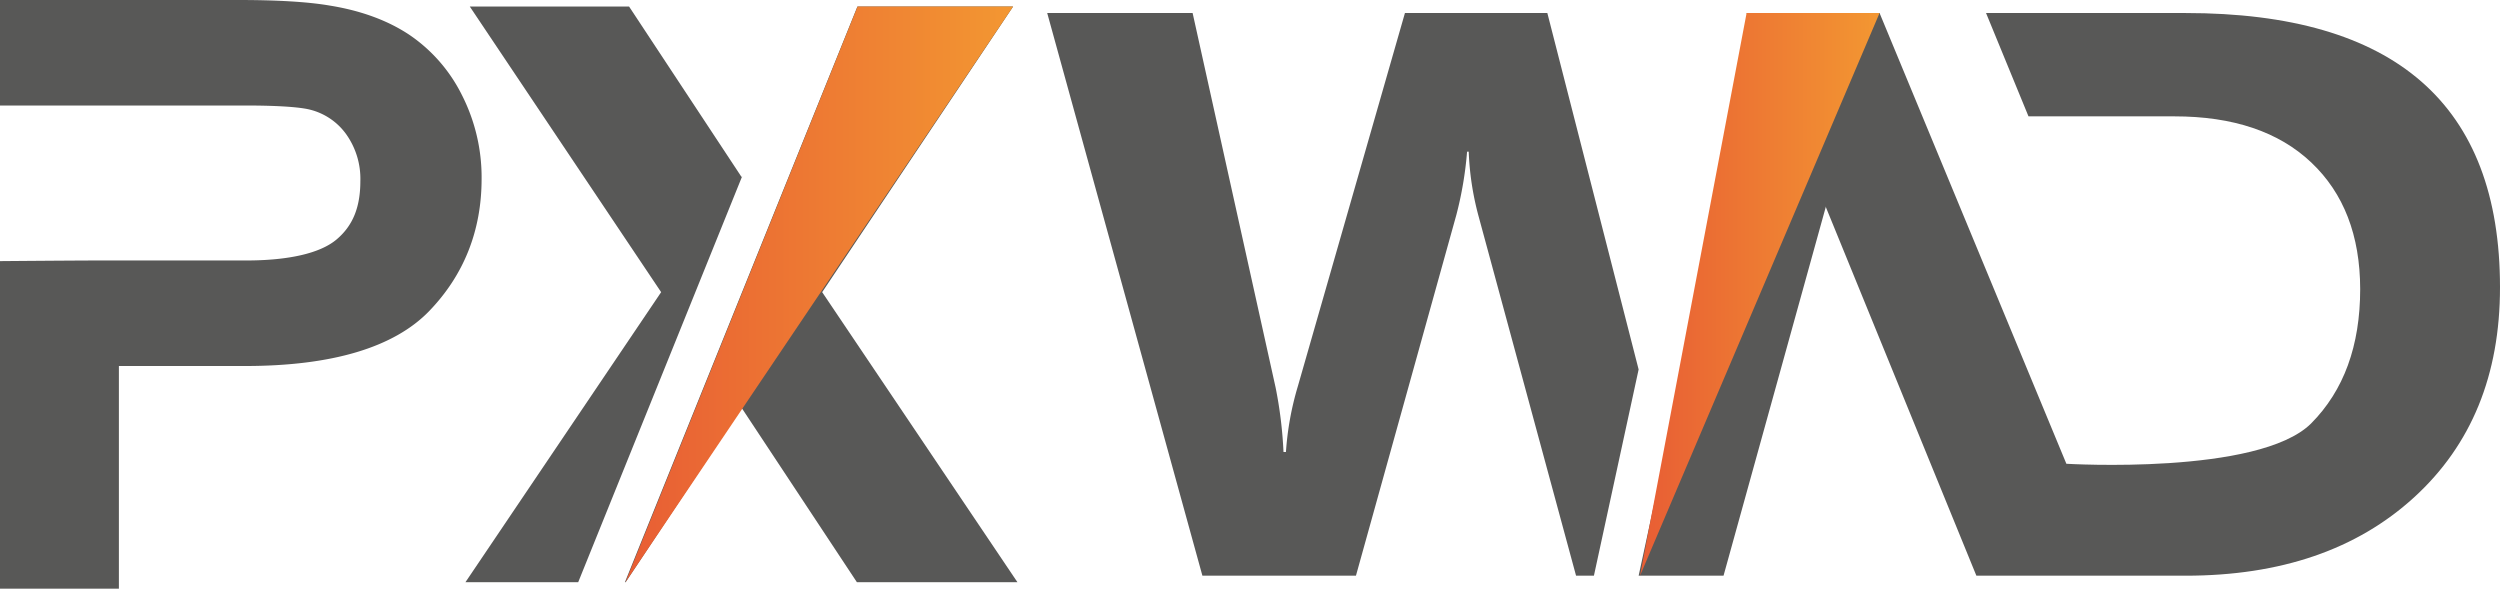
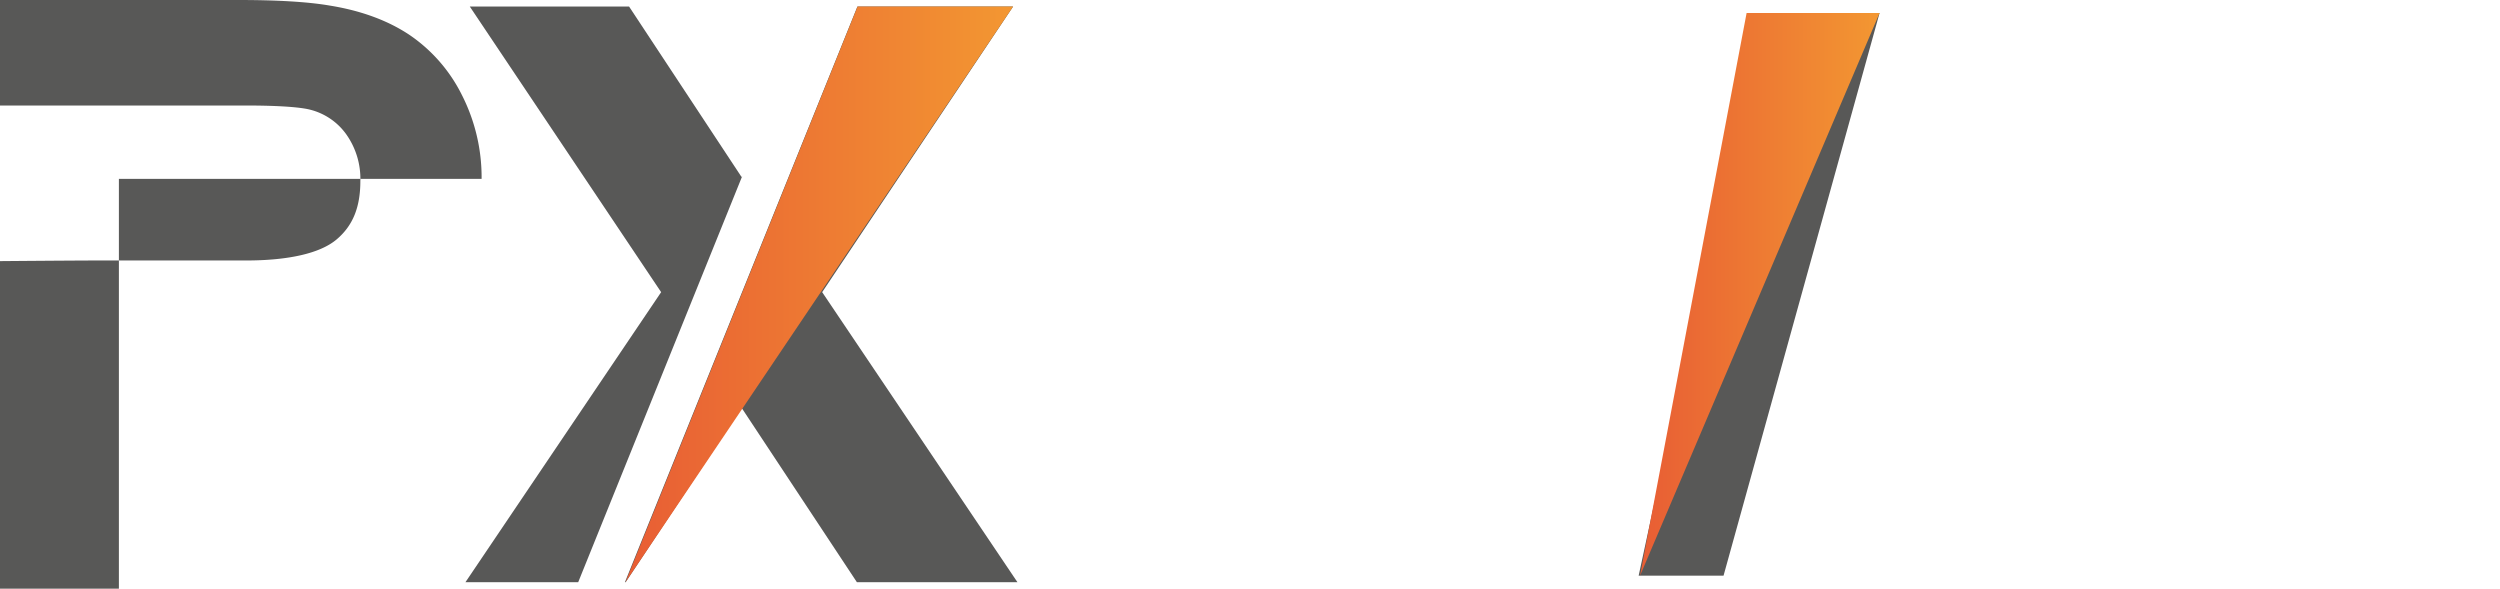
<svg xmlns="http://www.w3.org/2000/svg" xmlns:xlink="http://www.w3.org/1999/xlink" viewBox="0 0 817.53 192.51">
  <defs>
    <style>.cls-1{fill:#585857;}.cls-2{fill:url(#未命名的渐变_215);}.cls-3{fill:url(#未命名的渐变_215-2);}</style>
    <linearGradient id="未命名的渐变_215" x1="536.32" y1="96.25" x2="614.64" y2="96.25" gradientUnits="userSpaceOnUse">
      <stop offset="0" stop-color="#e85d34" />
      <stop offset="1" stop-color="#f39732" />
    </linearGradient>
    <linearGradient id="未命名的渐变_215-2" x1="204.54" y1="96.25" x2="331.3" y2="96.25" xlink:href="#未命名的渐变_215" />
  </defs>
  <title>资源 28</title>
  <g id="图层_2" data-name="图层 2">
    <g id="图层_1-2" data-name="图层 1">
-       <path class="cls-1" d="M714.69,4.26H649.46l13.88,33.79,47.71,0q28.82,0,44.76,15.08t16,41.38q0,27.84-16.08,44c-17.17,16.95-80,13.15-80,13.15L614.64,4.26H571.16l75.14,184h68.39q46.71,0,74.78-25.65t28.06-68.65Q817.53,4.25,714.69,4.26Z" />
-       <path class="cls-1" d="M0,192.51V85.39s23.65-.2,31.87-.21h48.6c14,0,24.27-2.38,29.6-6.88s7.77-10.54,7.77-19.08a25.11,25.11,0,0,0-4.67-15.38,20.72,20.72,0,0,0-11.87-8c-2.4-.6-8.11-1.34-21.34-1.34H0V0H77.91c12.83,0,22.87.61,29.84,1.81,10.13,1.62,18.88,4.8,25.94,9.46a51.36,51.36,0,0,1,17.38,19.85,59.33,59.33,0,0,1,6.42,27.37c0,16.89-5.76,31.42-17.11,43.2-11.51,11.93-31.79,18-60.29,18H38.88V192.5H0Z" />
-       <path class="cls-1" d="M535.85,120.82,506,4.26H459.43l-35,122a97.31,97.31,0,0,0-3.91,21.56h-.8a139.45,139.45,0,0,0-2.56-21L390,4.26H342.45l50.75,184h50.21l32.84-118a119.06,119.06,0,0,0,3.5-20.66h.54a93.86,93.86,0,0,0,3.1,20.66l32,118h5.84Z" />
+       <path class="cls-1" d="M0,192.51V85.39s23.65-.2,31.87-.21h48.6c14,0,24.27-2.38,29.6-6.88s7.77-10.54,7.77-19.08a25.11,25.11,0,0,0-4.67-15.38,20.72,20.72,0,0,0-11.87-8c-2.4-.6-8.11-1.34-21.34-1.34H0V0H77.91c12.83,0,22.87.61,29.84,1.81,10.13,1.62,18.88,4.8,25.94,9.46a51.36,51.36,0,0,1,17.38,19.85,59.33,59.33,0,0,1,6.42,27.37H38.88V192.5H0Z" />
      <polygon class="cls-1" points="575.63 4.26 535.86 188.24 563.62 188.24 614.64 4.26 575.63 4.26" />
      <polyline class="cls-2" points="571.16 4.26 614.64 4.26 536.32 188.24" />
      <polygon class="cls-1" points="189.08 190.38 242.73 57.56 242.51 57.9 205.71 2.13 153.62 2.13 216.2 95.54 152.21 190.38 189.08 190.38" />
      <polygon class="cls-1" points="268.86 95.54 331.3 2.13 280.39 2.13 204.36 190.38 204.59 190.38 242.51 133.36 280.21 190.38 332.71 190.38 268.86 95.54" />
      <polyline class="cls-3" points="280.44 2.13 331.3 2.13 204.54 190.38" />
    </g>
  </g>
</svg>